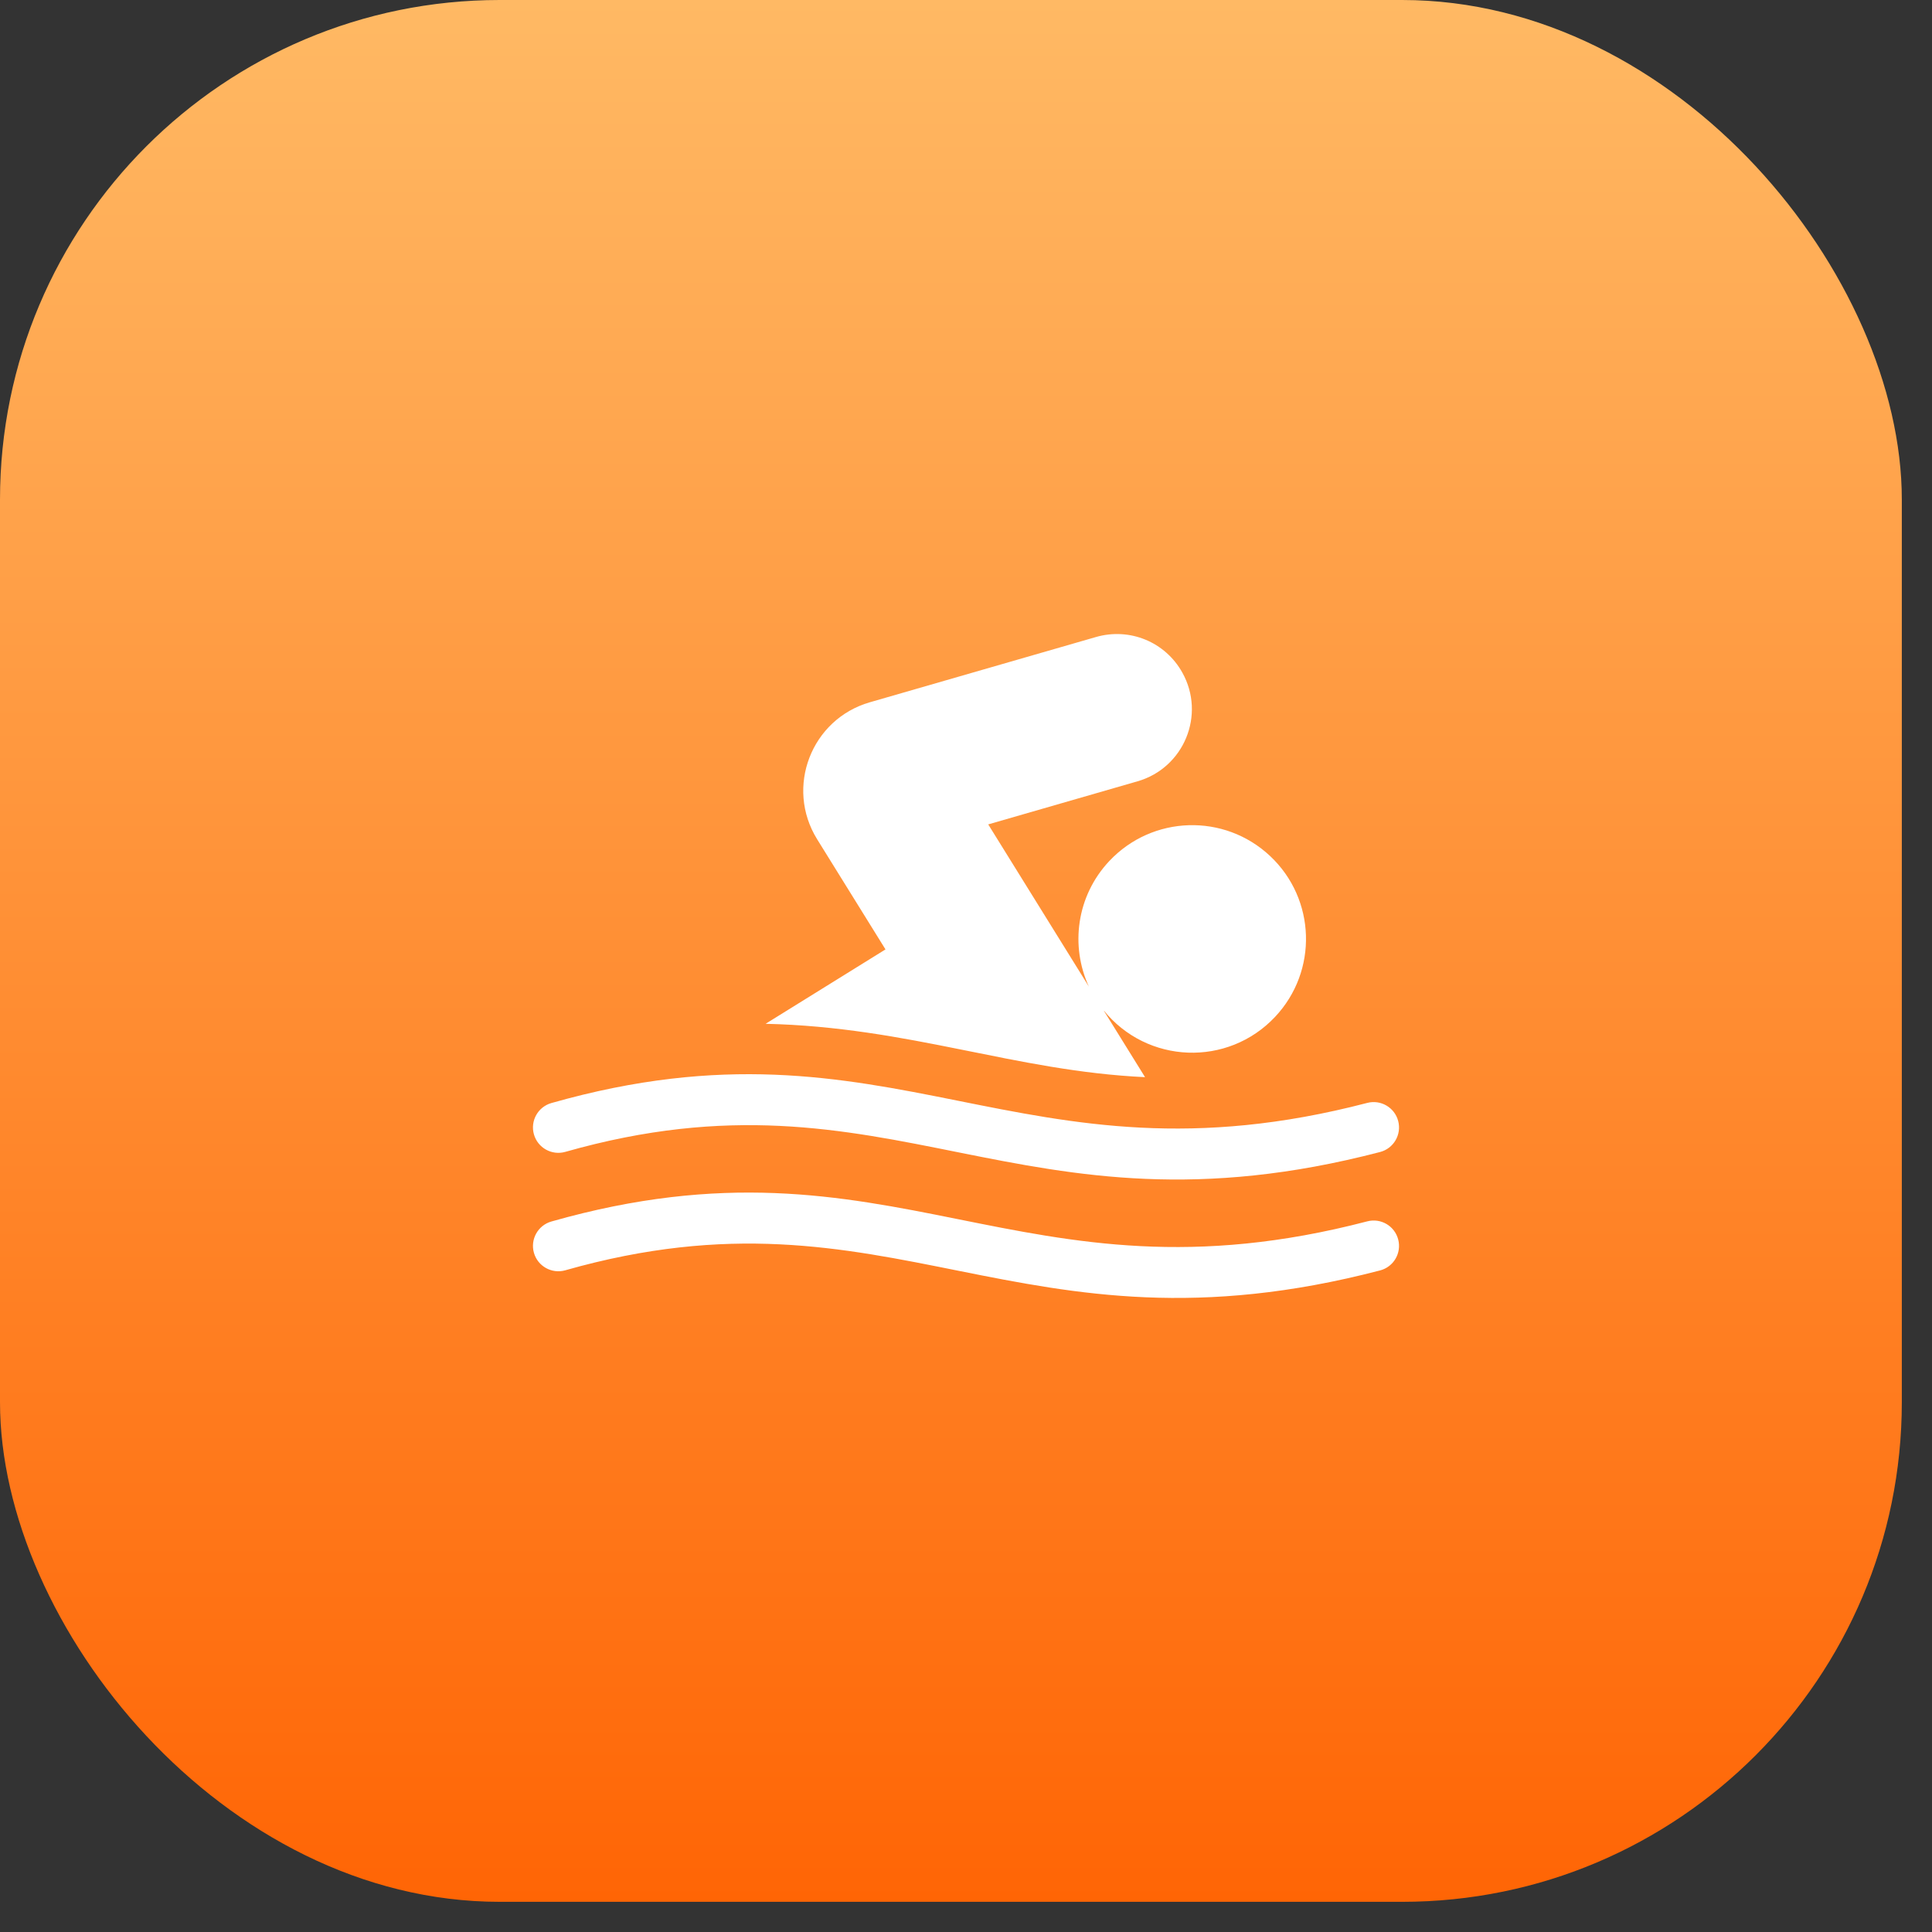
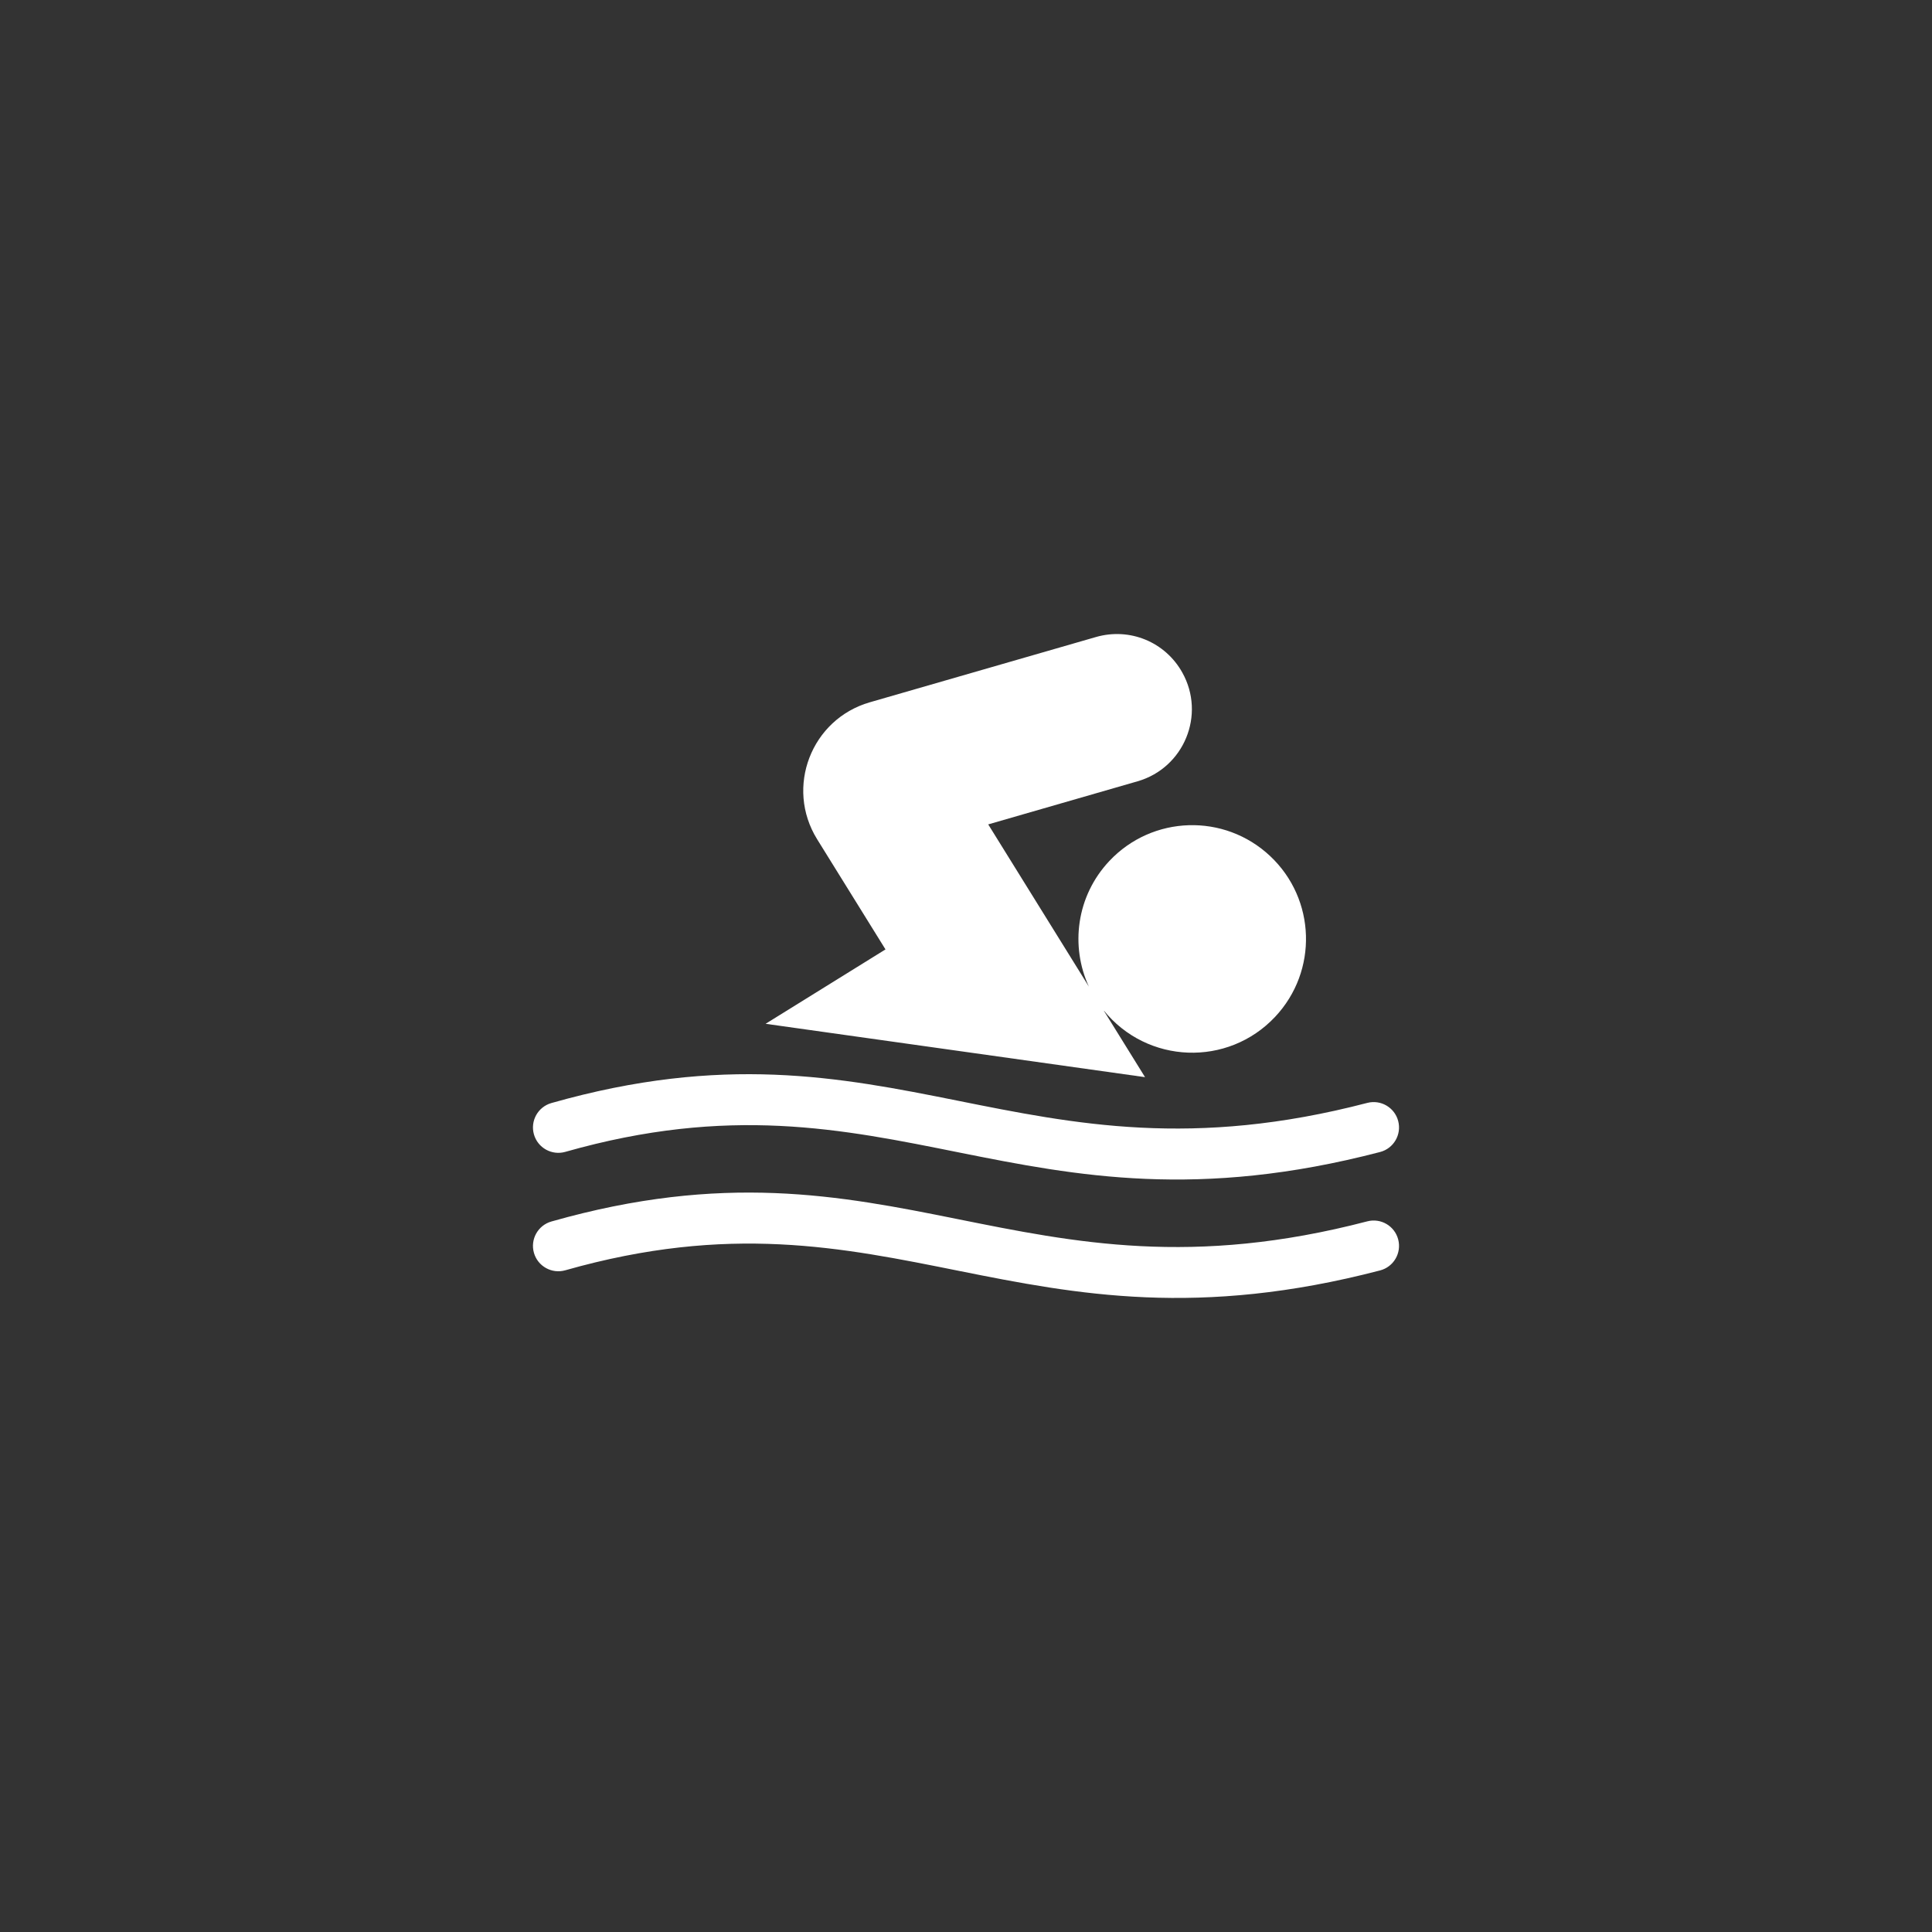
<svg xmlns="http://www.w3.org/2000/svg" width="58" height="58" viewBox="0 0 58 58" fill="none">
  <rect x="0" y="0" width="58" height="58" fill="#333333" stroke="none" />
-   <rect width="57.094" height="57.094" rx="15" fill="url(#paint0_linear_10125_344)" />
  <g clip-path="url(#clip0_10125_344)">
-     <path d="M34.375 32.337L33.126 30.323C34.437 31.952 36.863 32.033 38.279 30.527C39.572 29.152 39.506 26.993 38.131 25.7C36.756 24.407 34.597 24.473 33.303 25.848C32.31 26.904 32.129 28.407 32.689 29.619L29.667 24.749L34.151 23.455C35.544 23.053 36.202 21.459 35.494 20.191C34.981 19.27 33.914 18.832 32.901 19.124L26.113 21.083C24.353 21.591 23.565 23.637 24.531 25.195L26.583 28.502L22.984 30.735C27.314 30.834 30.442 32.152 34.375 32.337Z" fill="white" />
+     <path d="M34.375 32.337L33.126 30.323C34.437 31.952 36.863 32.033 38.279 30.527C39.572 29.152 39.506 26.993 38.131 25.7C36.756 24.407 34.597 24.473 33.303 25.848C32.31 26.904 32.129 28.407 32.689 29.619L29.667 24.749L34.151 23.455C35.544 23.053 36.202 21.459 35.494 20.191C34.981 19.27 33.914 18.832 32.901 19.124L26.113 21.083C24.353 21.591 23.565 23.637 24.531 25.195L26.583 28.502L22.984 30.735Z" fill="white" />
    <path d="M16.97 34.58C26.811 31.782 30.528 37.43 41.431 34.584C41.838 34.478 42.081 34.062 41.975 33.655C41.869 33.248 41.453 33.004 41.046 33.11C30.571 35.844 26.849 30.188 16.554 33.114C16.149 33.229 15.914 33.651 16.029 34.055C16.144 34.46 16.566 34.695 16.97 34.58Z" fill="white" />
    <path d="M41.046 36.666C30.552 39.405 26.87 33.737 16.554 36.67C16.149 36.785 15.914 37.206 16.029 37.611C16.144 38.015 16.566 38.25 16.97 38.135C26.811 35.338 30.528 40.985 41.431 38.139C41.838 38.033 42.081 37.617 41.975 37.21C41.869 36.803 41.453 36.559 41.046 36.666Z" fill="white" />
  </g>
  <defs>
    <linearGradient id="paint0_linear_10125_344" x1="28.547" y1="0" x2="28.547" y2="57.094" gradientUnits="userSpaceOnUse">
      <stop stop-color="#FFB964" />
      <stop offset="1" stop-color="#FF6505" />
    </linearGradient>
    <clipPath id="clip0_10125_344">
      <rect width="26" height="26" fill="white" transform="translate(16 16)" />
    </clipPath>
  </defs>
</svg>